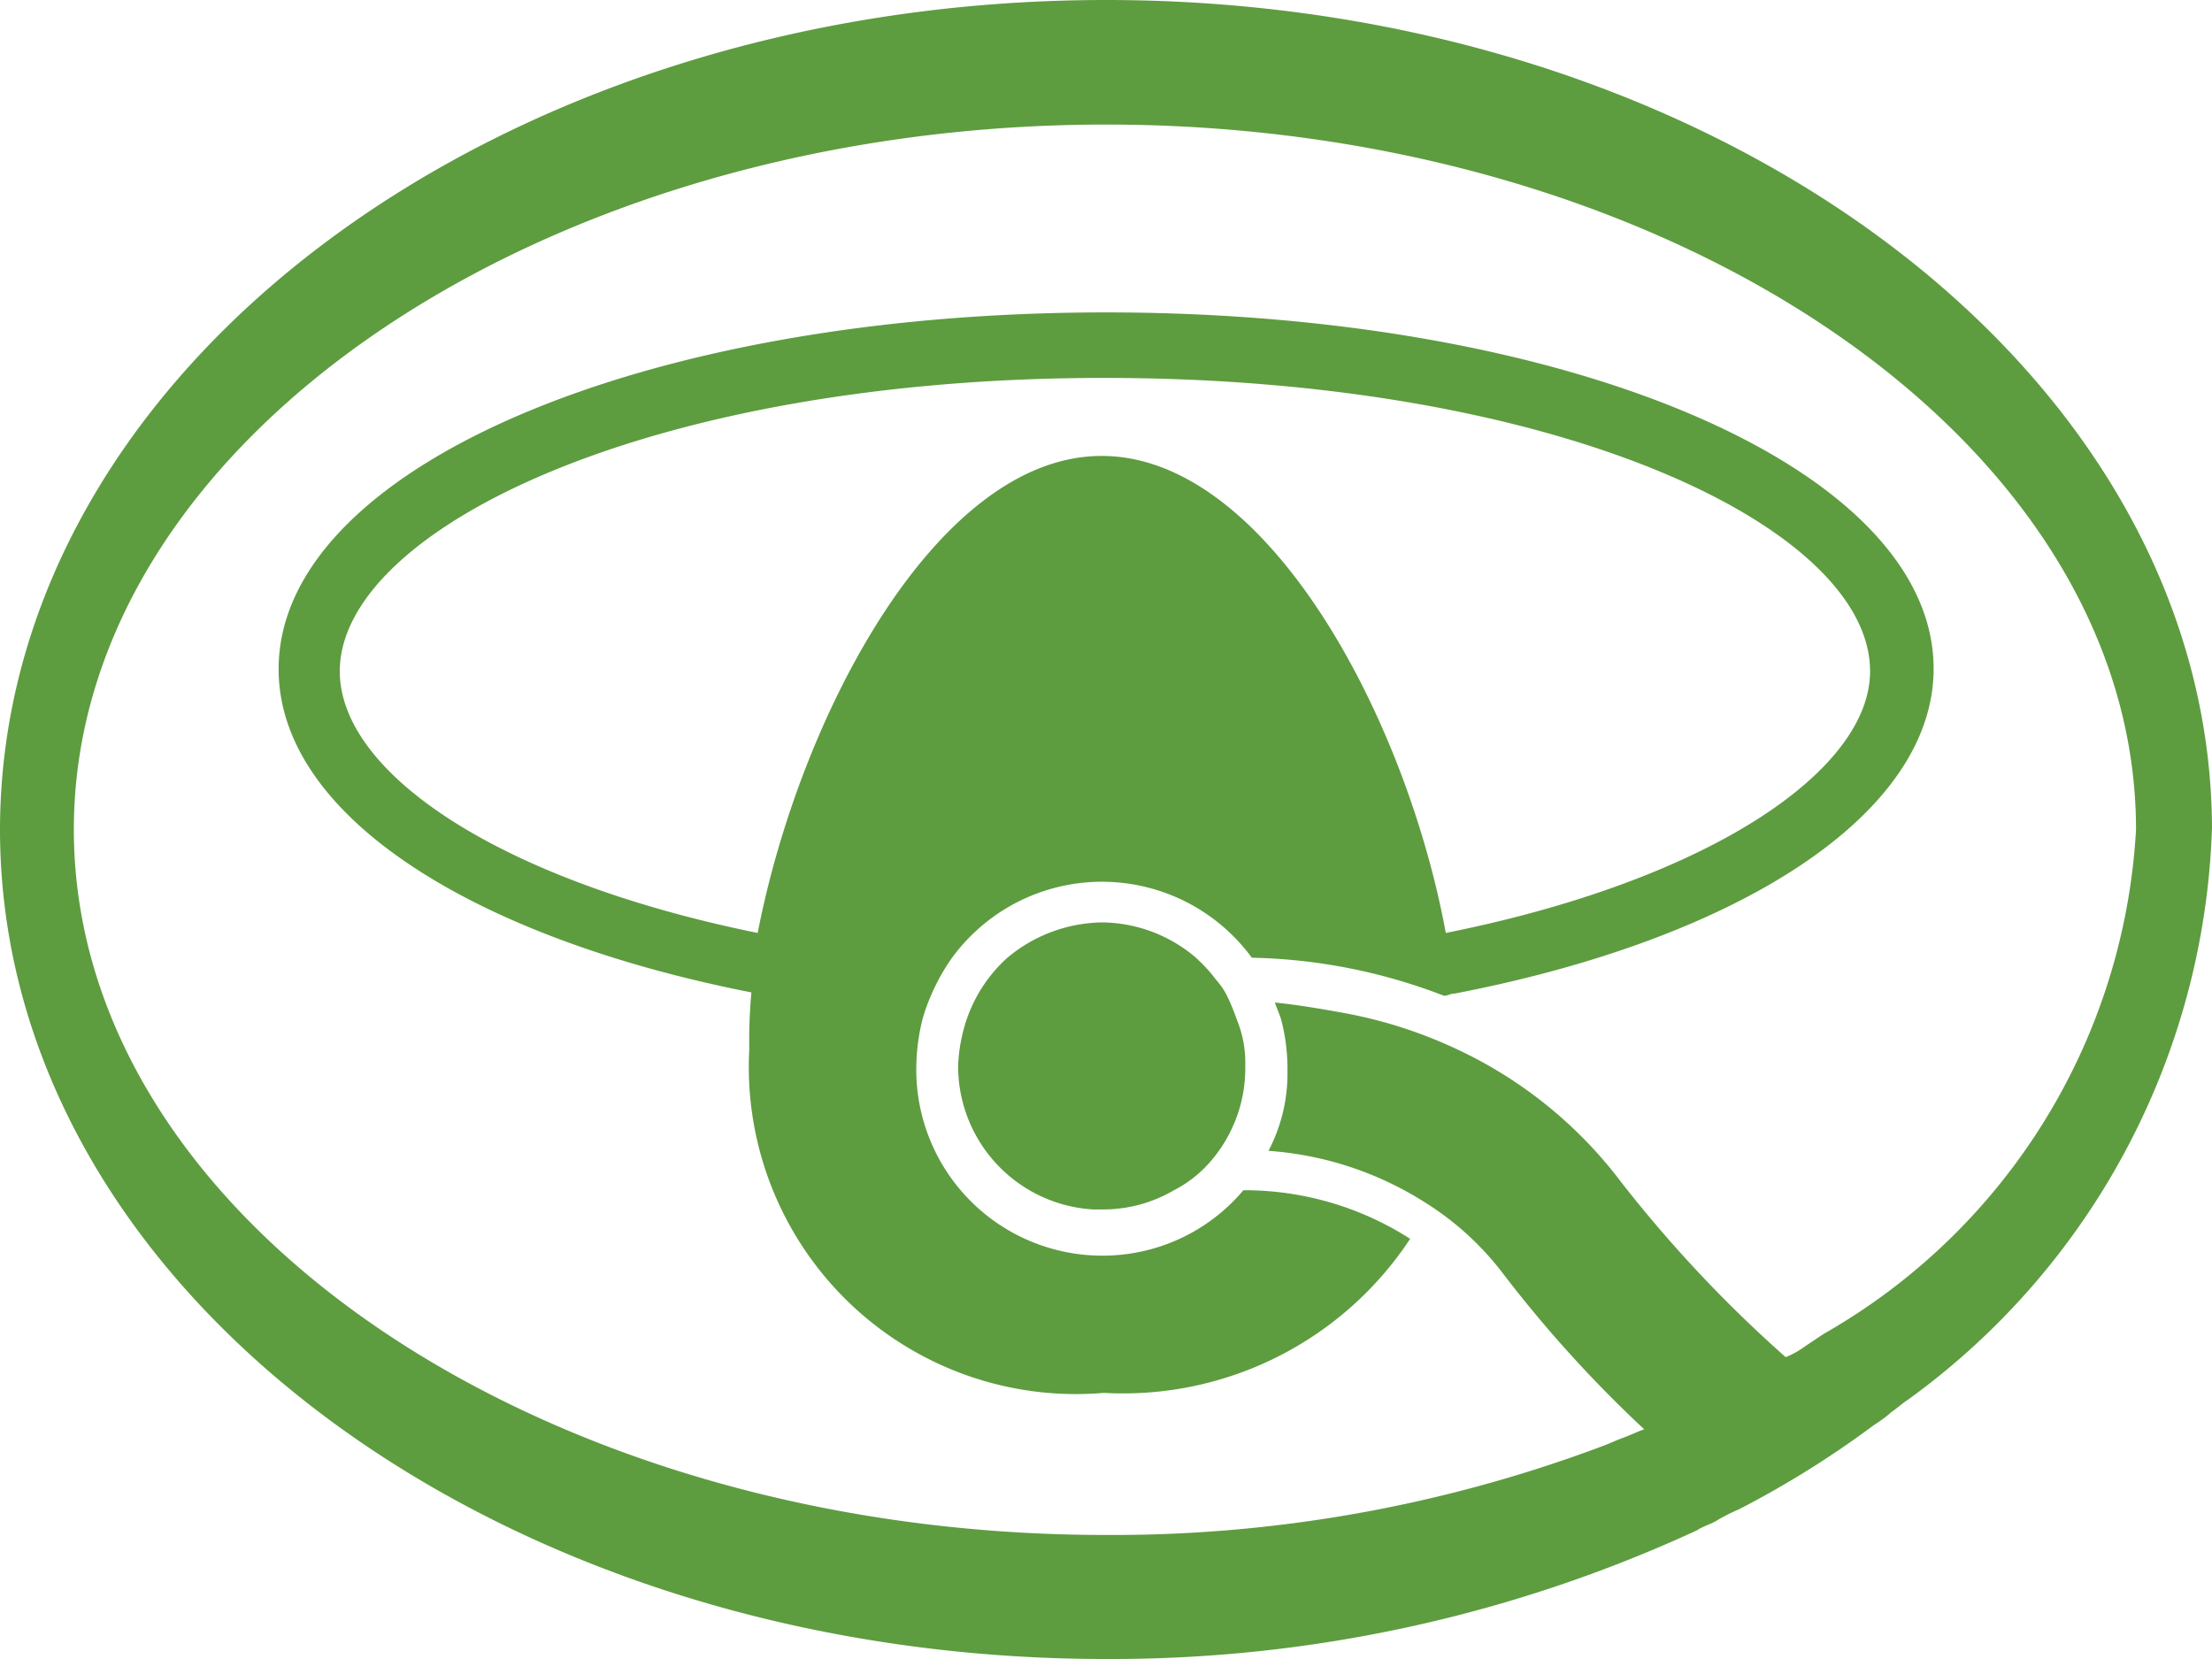
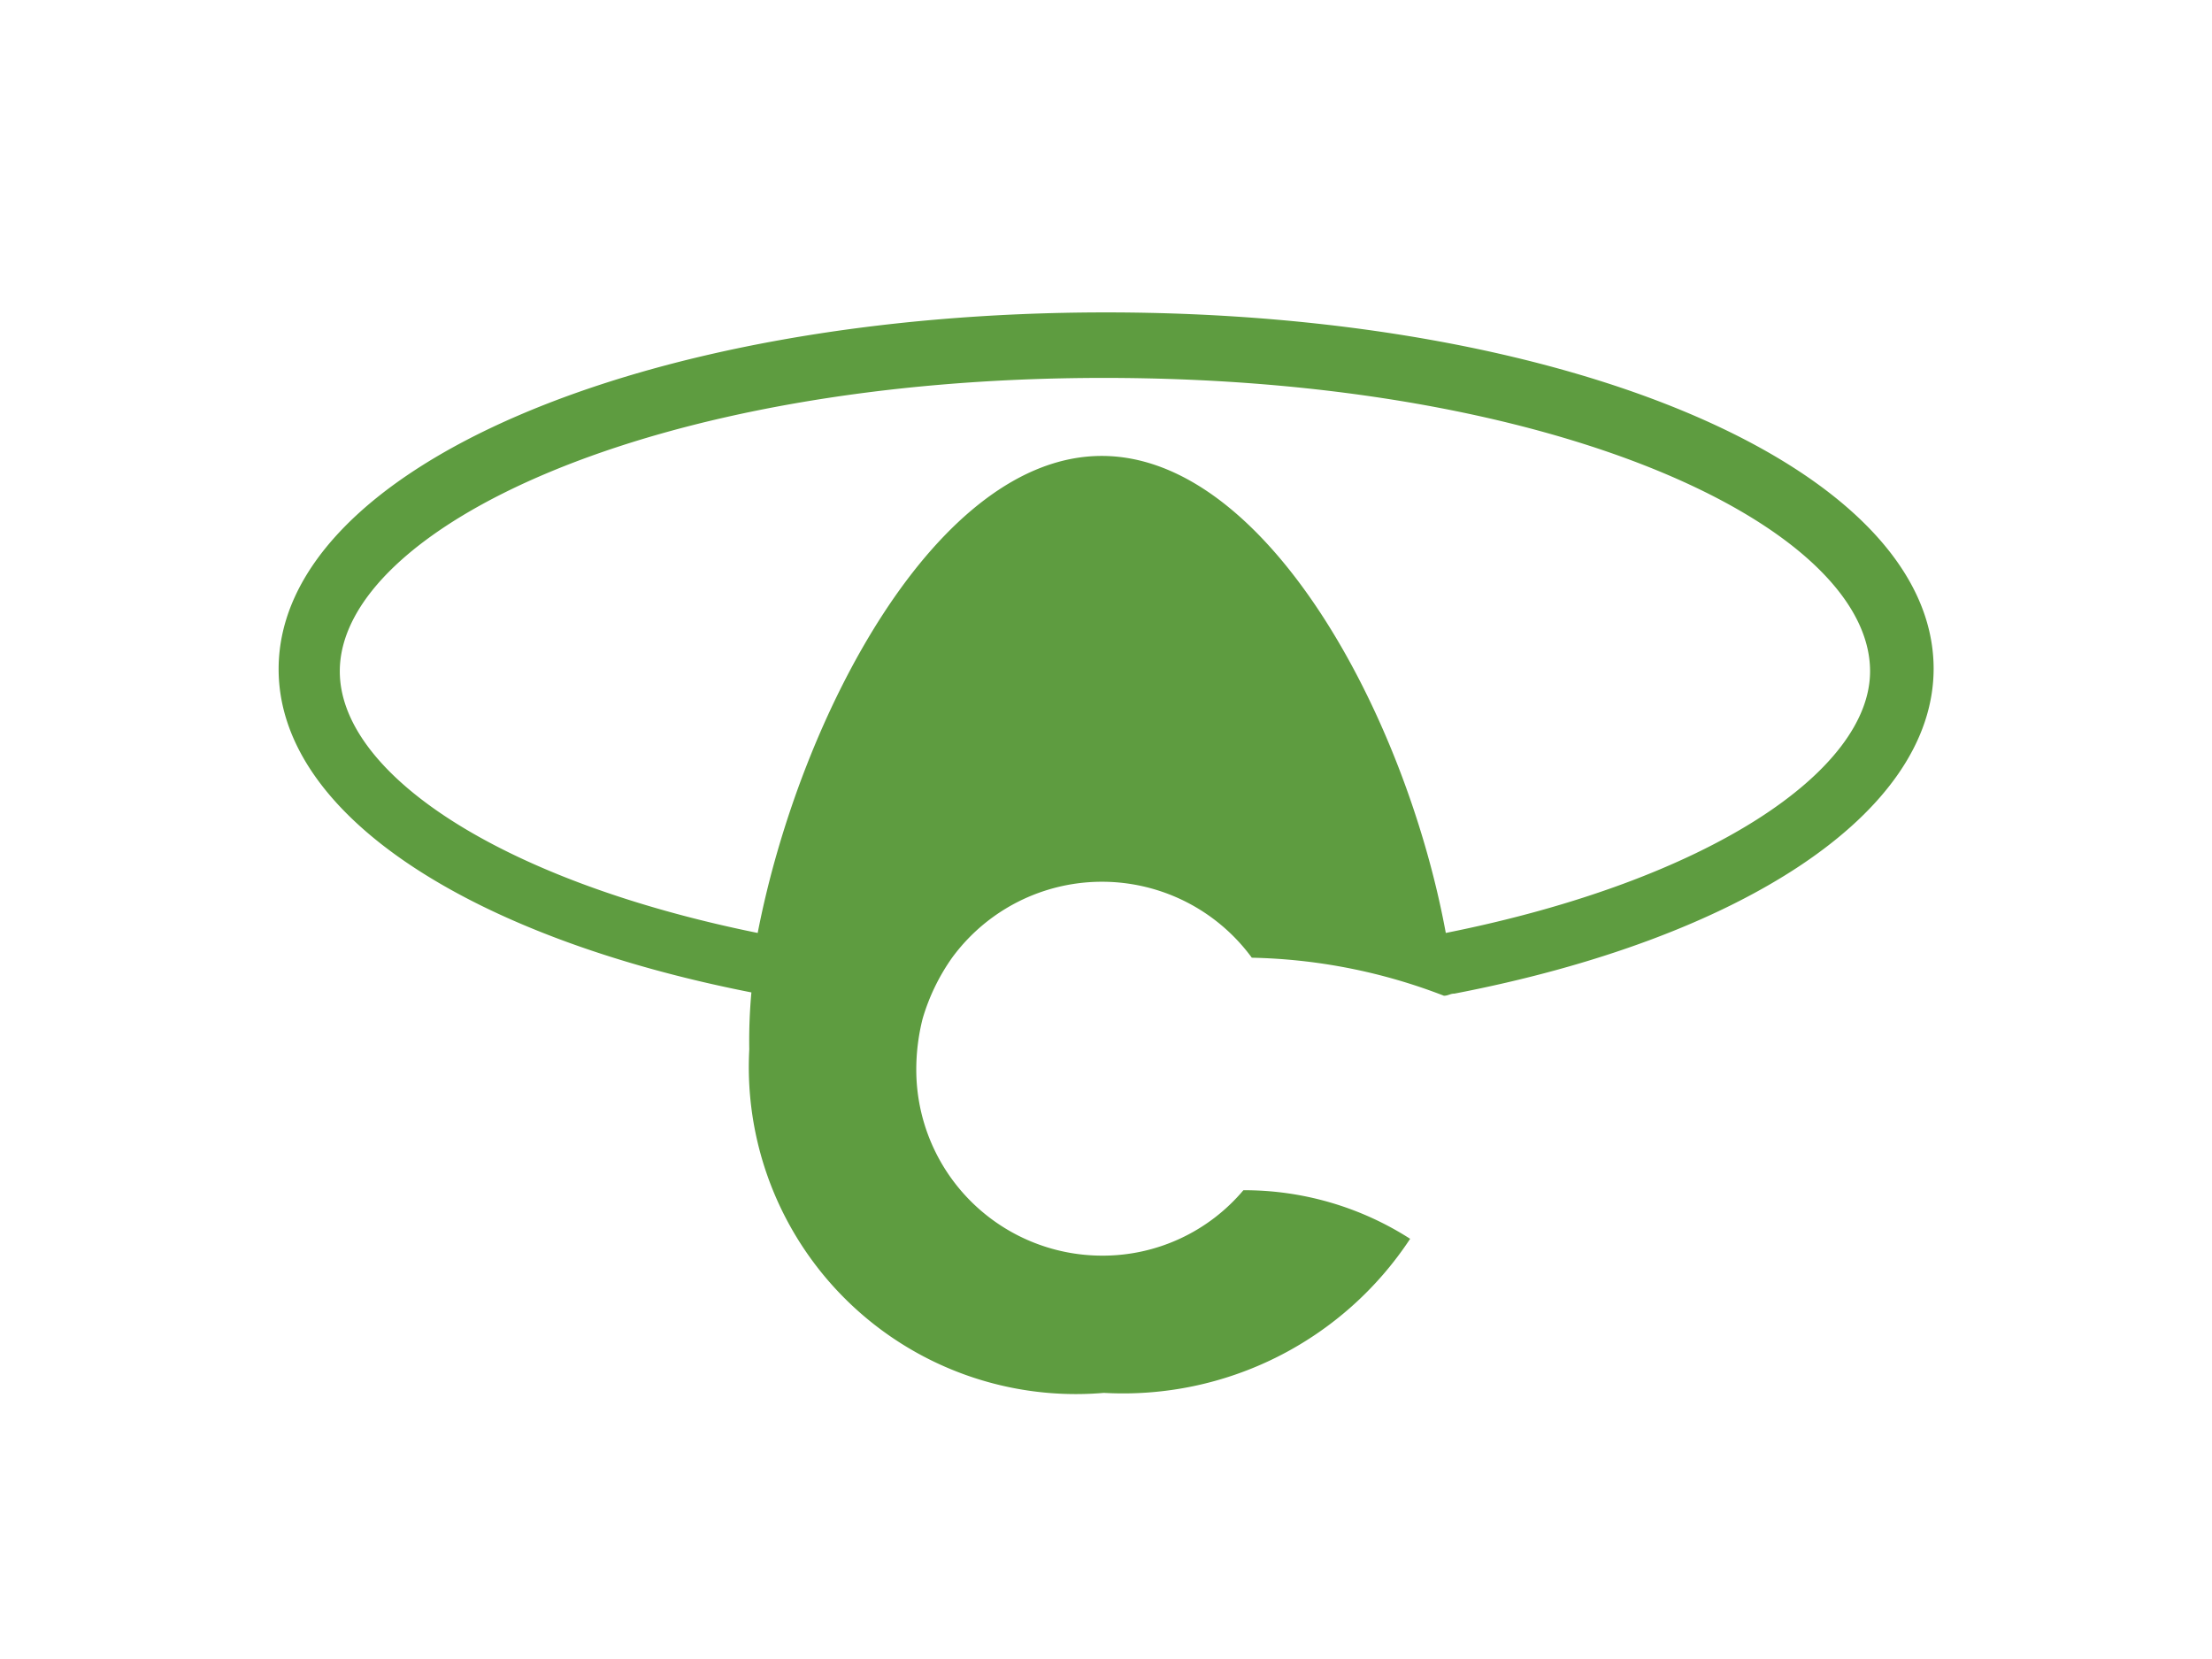
<svg xmlns="http://www.w3.org/2000/svg" id="icon_anaesthesia" width="26" height="19.5" viewBox="0 0 26 19.5">
-   <path id="Path_2998" data-name="Path 2998" d="M48.427,44.37a1.6,1.6,0,0,0-.2-.223l-.025-.025a1.719,1.719,0,0,0-1.116-.422,1.772,1.772,0,0,0-1.116.422,1.733,1.733,0,0,0-.471.719,1.935,1.935,0,0,0-.1.546,1.687,1.687,0,0,0,1.588,1.687h.1a1.65,1.65,0,0,0,.844-.223,1.445,1.445,0,0,0,.372-.273,1.672,1.672,0,0,0,.471-1.191,1.335,1.335,0,0,0-.1-.546,2.574,2.574,0,0,0-.1-.248A.862.862,0,0,0,48.427,44.37Z" transform="translate(-34.137 -32.858)" fill="#5e9c40" />
-   <path id="Path_2999" data-name="Path 2999" d="M26,9.725C25.975,4.366,20.17,0,13,0S.025,4.366,0,9.725V9.75c0,5.384,5.83,9.75,13,9.75a16.417,16.417,0,0,0,6.947-1.513c.074-.05.174-.074.248-.124a2.3,2.3,0,0,1,.248-.124,11.412,11.412,0,0,0,1.588-.992,1.377,1.377,0,0,0,.2-.149c.074-.05.124-.1.2-.149A8.633,8.633,0,0,0,26,9.725Zm-4.565,5.954-.223.149a1.006,1.006,0,0,1-.223.124,15.4,15.4,0,0,1-1.935-2.059,5.143,5.143,0,0,0-1.935-1.563,5.4,5.4,0,0,0-1.315-.422c-.273-.05-.571-.1-.819-.124.025.074.05.124.074.2a2.3,2.3,0,0,1,.074.6,1.96,1.96,0,0,1-.223.943,3.947,3.947,0,0,1,1.861.62,3.437,3.437,0,0,1,.893.819A14.793,14.793,0,0,0,19.326,16.8c-.074.025-.174.074-.248.1s-.174.074-.248.1a16.387,16.387,0,0,1-5.855,1.042C6.351,18.036.868,14.315.868,9.75S6.376,1.464,13,1.464,25.107,5.185,25.107,9.75A7.287,7.287,0,0,1,21.435,15.679Z" fill="#5e9c40" />
  <path id="Path_3000" data-name="Path 3000" d="M22.925,14.8c-5.458,0-9.725,1.836-9.725,4.193,0,1.712,2.258,3.151,5.557,3.8a6.272,6.272,0,0,0-.025.67A3.845,3.845,0,0,0,22.9,27.5a4.04,4.04,0,0,0,3.6-1.811,3.612,3.612,0,0,0-1.96-.571,2.162,2.162,0,0,1-1.662.769,2.186,2.186,0,0,1-2.183-2.183,2.447,2.447,0,0,1,.074-.6,2.418,2.418,0,0,1,.347-.719,2.184,2.184,0,0,1,3.523,0h0a6.616,6.616,0,0,1,2.258.447c.05,0,.074-.025.124-.025,3.349-.645,5.632-2.109,5.632-3.821C32.65,16.636,28.383,14.8,22.925,14.8Zm3.994,7.294c-.471-2.555-2.109-5.607-4.044-5.607s-3.548,3.052-4.044,5.607c-3.052-.62-4.912-1.885-4.912-3.076,0-1.662,3.622-3.448,8.981-3.448s9.006,1.761,9.006,3.448C31.906,20.184,30.021,21.474,26.919,22.094Z" transform="translate(-9.925 -11.128)" fill="#5e9c40" />
</svg>